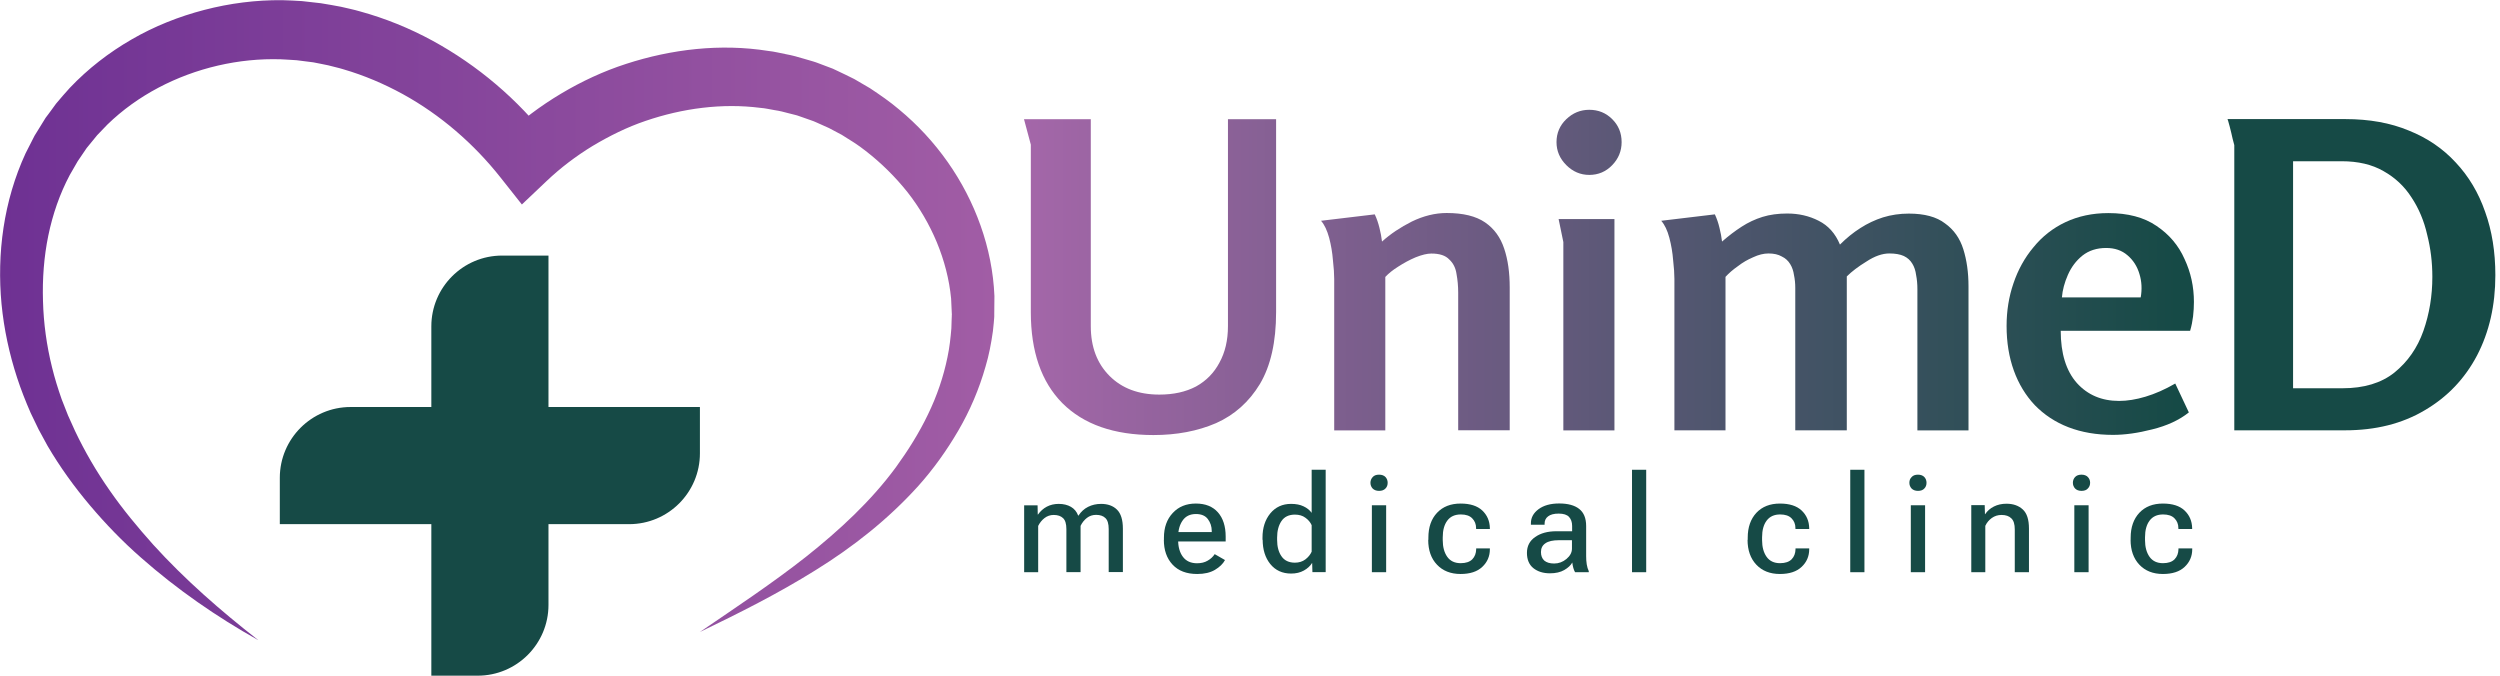
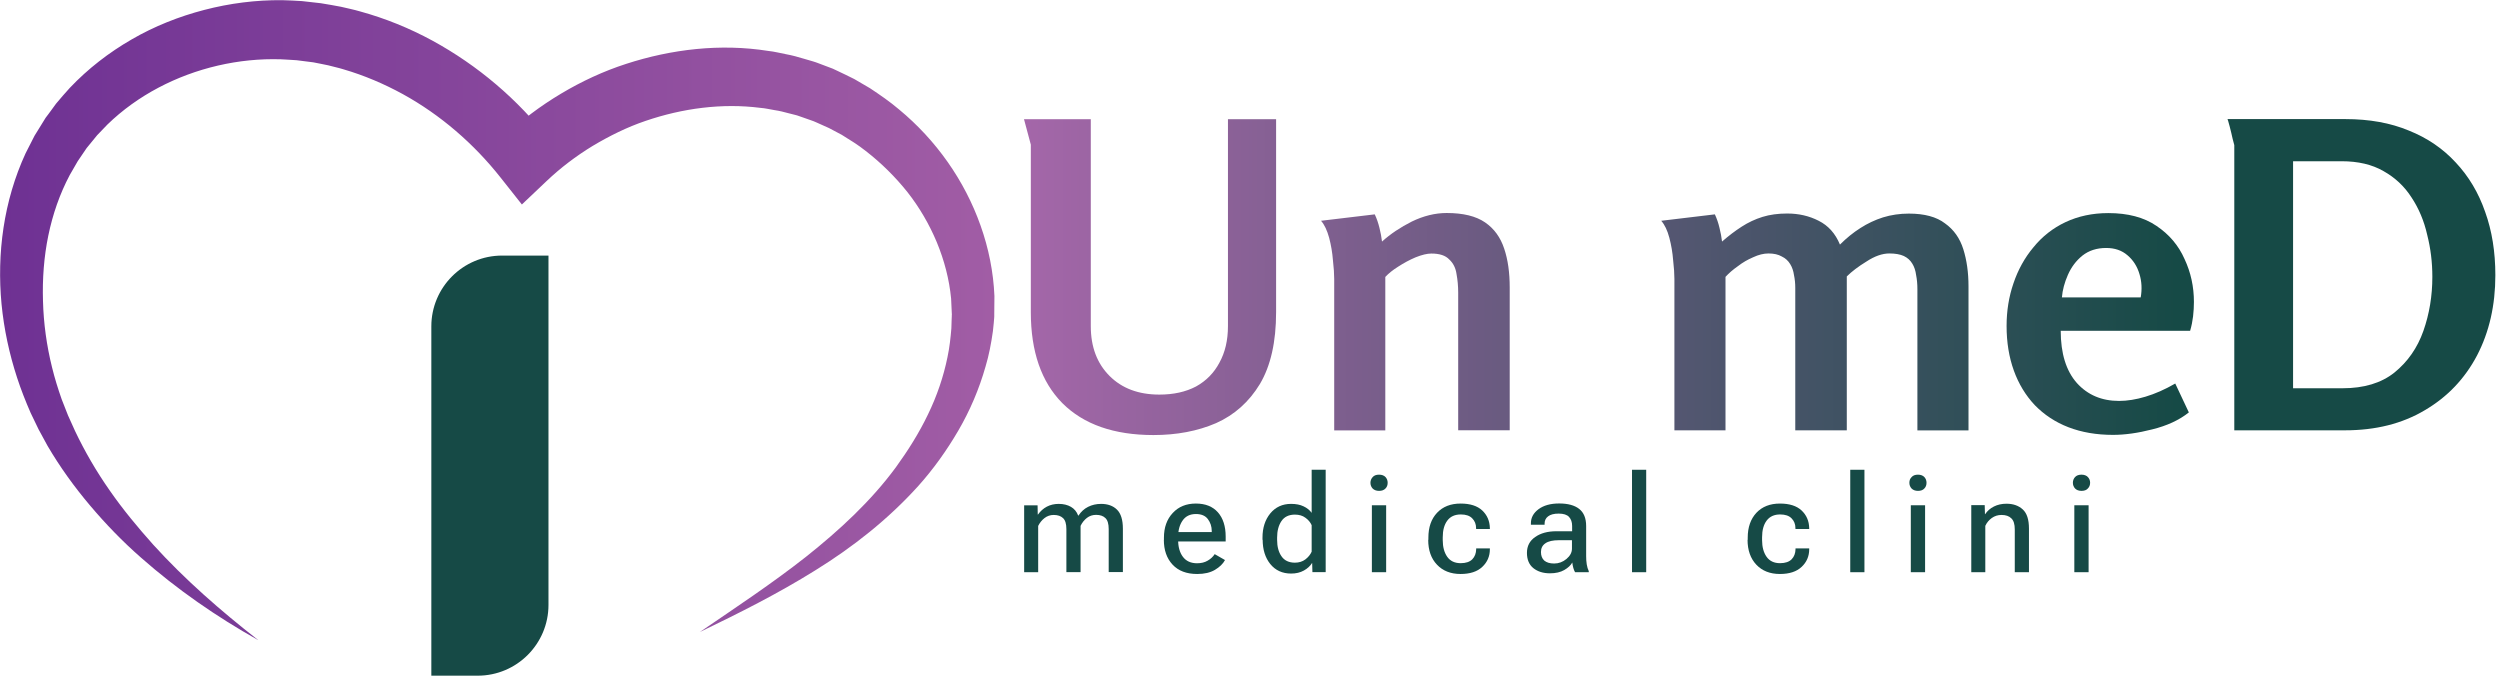
<svg xmlns="http://www.w3.org/2000/svg" version="1.1" id="Layer_1" x="0px" y="0px" viewBox="0 0 296 80" style="enable-background:new 0 0 296 80;" xml:space="preserve">
  <style type="text/css">
	.st0{fill:#164A46;}
	.st1{fill:url(#SVGID_1_);}
	.st2{fill:url(#SVGID_00000160164127726937599720000001283686672245303970_);}
	.st3{fill:url(#SVGID_00000088811392770426566250000007054782790426998403_);}
	.st4{fill:url(#SVGID_00000029030924680482882590000001035000632828949388_);}
	.st5{fill:url(#SVGID_00000138555672351399689540000015913258287956053689_);}
	.st6{fill:url(#SVGID_00000039097469104042482010000007956638777198173826_);}
	.st7{fill:url(#SVGID_00000129177618668094510940000005930542506085770911_);}
</style>
  <g>
-     <path class="st0" d="M41.51,48.19h41.36v5.49c0,4.62-3.75,8.38-8.38,8.38H33.13v-5.49C33.13,51.95,36.89,48.19,41.51,48.19z" />
    <path class="st0" d="M64.94,30.26v41.36c0,4.62-3.75,8.38-8.38,8.38h-5.49V38.64c0-4.62,3.75-8.38,8.38-8.38H64.94z" />
    <linearGradient id="SVGID_1_" gradientUnits="userSpaceOnUse" x1="0" y1="44.109" x2="117.747" y2="44.109" gradientTransform="matrix(1 0 0 -1 0 82)">
      <stop offset="0" style="stop-color:#6E3193" />
      <stop offset="1" style="stop-color:#A15DA5" />
    </linearGradient>
    <path class="st1" d="M30.55,75.78c-4.91-2.76-9.59-5.99-13.87-9.77c-2.15-1.88-4.15-3.95-6.01-6.15c-1.86-2.2-3.57-4.56-5.05-7.09   l-1.05-1.93l-0.94-1.95c-0.59-1.35-1.16-2.79-1.61-4.18c-0.92-2.82-1.55-5.74-1.84-8.72c-0.56-5.95,0.24-12.18,2.85-17.84   l1.06-2.08l1.23-1.99l0.08-0.13l0.15-0.2l0.16-0.21l0.31-0.42l0.62-0.85c0.53-0.62,1.07-1.27,1.62-1.86   c2.16-2.28,4.65-4.2,7.34-5.75c2.69-1.56,5.6-2.71,8.6-3.49c2.99-0.78,6.1-1.18,9.22-1.15c0.78,0.01,1.56,0.07,2.34,0.11l2.22,0.25   c0.79,0.14,1.62,0.26,2.39,0.42c0.75,0.18,1.51,0.33,2.26,0.55c2.99,0.82,5.86,1.99,8.55,3.45c5.39,2.94,10.13,6.97,13.88,11.8   l-5.41-0.4c2.07-1.96,4.36-3.67,6.79-5.12c2.43-1.45,5.01-2.65,7.7-3.52c5.37-1.74,11.16-2.43,16.83-1.53   c0.71,0.07,1.41,0.26,2.11,0.39c0.71,0.13,1.4,0.32,2.09,0.53l1.03,0.3l0.13,0.04l0.06,0.02l0.19,0.06l0.22,0.08l0.45,0.17   l0.9,0.34l0.45,0.17l0.51,0.24c0.68,0.33,1.39,0.65,2.04,0.99l1.85,1.08c1.19,0.79,2.37,1.6,3.45,2.52   c4.38,3.62,7.76,8.4,9.65,13.75c0.95,2.67,1.52,5.49,1.64,8.34l-0.02,2.14v0.26l-0.01,0.2l-0.01,0.12l-0.04,0.48l-0.1,0.96   c-0.21,1.48-0.47,2.85-0.87,4.18c-0.76,2.68-1.85,5.23-3.22,7.58c-1.37,2.35-2.94,4.55-4.73,6.55c-3.59,3.98-7.77,7.26-12.2,10   c-4.42,2.76-9.03,5.07-13.68,7.31c4.26-2.91,8.56-5.75,12.56-8.9c3.98-3.16,7.71-6.61,10.64-10.59c1.45-2,2.76-4.08,3.81-6.27   c1.06-2.18,1.84-4.47,2.31-6.78c0.25-1.16,0.37-2.33,0.46-3.41l0.03-0.96l0.02-0.48v-0.12l0.01-0.06c0-0.08,0,0.08,0,0.05v-0.03   l-0.01-0.21l-0.08-1.72c-0.22-2.29-0.81-4.53-1.69-6.66c-0.89-2.13-2.06-4.14-3.49-5.96c-1.45-1.81-3.1-3.44-4.92-4.85   c-0.9-0.72-1.88-1.32-2.85-1.92l-1.51-0.8l-1.45-0.65l-0.37-0.16l-0.45-0.16l-0.91-0.32l-0.46-0.16l-0.23-0.08l-0.03-0.01   c-0.13-0.04,0.14,0.05,0.11,0.04l-0.05-0.01l-0.1-0.03l-0.83-0.21c-0.55-0.15-1.1-0.29-1.66-0.37c-0.56-0.09-1.11-0.23-1.69-0.27   c-4.53-0.58-9.22,0.05-13.59,1.54c-2.19,0.74-4.28,1.78-6.26,2.96c-1.97,1.2-3.82,2.6-5.48,4.18l-2.91,2.76l-2.5-3.16   c-3.17-4.02-7.13-7.45-11.6-9.91c-2.23-1.22-4.58-2.22-7.01-2.93c-0.6-0.19-1.22-0.31-1.83-0.48c-0.6-0.14-1.16-0.22-1.75-0.35   l-1.97-0.25c-0.62-0.03-1.24-0.09-1.86-0.11c-4.99-0.16-10.08,1.02-14.51,3.36c-2.22,1.17-4.27,2.64-6.05,4.37l-1.21,1.26   l-1.25,1.53L9.2,19.09l-0.94,1.63c-1.18,2.22-2.02,4.65-2.54,7.17c-0.52,2.52-0.71,5.14-0.63,7.76c0.07,2.63,0.43,5.26,1.07,7.84   c0.32,1.31,0.7,2.52,1.14,3.78l0.75,1.91l0.83,1.84c1.16,2.44,2.53,4.8,4.1,7.04c1.56,2.25,3.32,4.37,5.17,6.44   c3.73,4.11,7.96,7.8,12.4,11.27V75.78z" />
    <linearGradient id="SVGID_00000147198008516283156530000006825631763811680927_" gradientUnits="userSpaceOnUse" x1="118.614" y1="49.193" x2="257.751" y2="49.193" gradientTransform="matrix(1 0 0 -1 0 82)">
      <stop offset="0" style="stop-color:#A767AB" />
      <stop offset="1" style="stop-color:#164A46" />
      <stop offset="1" style="stop-color:#164A46" />
    </linearGradient>
    <path style="fill:url(#SVGID_00000147198008516283156530000006825631763811680927_);" d="M129.15,14.11v24.51   c0,2.45,0.74,4.41,2.22,5.89c1.48,1.48,3.44,2.21,5.9,2.21c1.68,0,3.12-0.32,4.34-0.96c1.21-0.67,2.13-1.61,2.77-2.82   c0.67-1.21,1.01-2.65,1.01-4.33V14.11h5.7v22.85c0,3.52-0.64,6.36-1.92,8.51c-1.28,2.11-3.01,3.66-5.19,4.63   c-2.18,0.94-4.65,1.41-7.41,1.41c-4.67,0-8.27-1.26-10.79-3.78c-2.49-2.52-3.73-6.11-3.73-10.77V17.13l-0.81-3.02H129.15z" />
    <linearGradient id="SVGID_00000161599848996455915620000000750623451902022842_" gradientUnits="userSpaceOnUse" x1="118.614" y1="43.908" x2="257.751" y2="43.908" gradientTransform="matrix(1 0 0 -1 0 82)">
      <stop offset="0" style="stop-color:#A767AB" />
      <stop offset="1" style="stop-color:#164A46" />
      <stop offset="1" style="stop-color:#164A46" />
    </linearGradient>
    <path style="fill:url(#SVGID_00000161599848996455915620000000750623451902022842_);" d="M162.77,25.38   c0.24,0.5,0.42,1.04,0.56,1.61c0.13,0.54,0.24,1.07,0.3,1.61c1.01-0.91,2.18-1.69,3.53-2.37c1.38-0.67,2.76-1.01,4.13-1.01   c1.95,0,3.46,0.37,4.54,1.11c1.08,0.74,1.83,1.78,2.27,3.12c0.44,1.31,0.65,2.84,0.65,4.58v16.91h-6.1V34.64   c0-0.77-0.07-1.51-0.2-2.21c-0.1-0.7-0.39-1.28-0.86-1.71c-0.44-0.47-1.14-0.7-2.12-0.7c-0.5,0-1.12,0.15-1.87,0.45   c-0.71,0.3-1.39,0.67-2.07,1.11c-0.64,0.4-1.14,0.81-1.51,1.21v18.17h-6.05V33.03c0-0.6-0.05-1.34-0.15-2.21   c-0.07-0.91-0.22-1.8-0.45-2.67c-0.24-0.87-0.55-1.54-0.96-2.01L162.77,25.38z" />
    <linearGradient id="SVGID_00000113322168182436120250000011865673119173142451_" gradientUnits="userSpaceOnUse" x1="118.614" y1="50.023" x2="257.751" y2="50.023" gradientTransform="matrix(1 0 0 -1 0 82)">
      <stop offset="0" style="stop-color:#A767AB" />
      <stop offset="1" style="stop-color:#164A46" />
      <stop offset="1" style="stop-color:#164A46" />
    </linearGradient>
-     <path style="fill:url(#SVGID_00000113322168182436120250000011865673119173142451_);" d="M192,16.83c0,1.04-0.37,1.95-1.11,2.72   c-0.74,0.77-1.65,1.16-2.72,1.16c-1.04,0-1.95-0.39-2.72-1.16c-0.77-0.77-1.16-1.68-1.16-2.72c0-1.07,0.39-1.98,1.16-2.72   c0.77-0.74,1.68-1.11,2.72-1.11c1.08,0,1.98,0.37,2.72,1.11C191.63,14.85,192,15.75,192,16.83z M191.15,25.94v25.02h-6.05v-22.3   l-0.56-2.72H191.15z" />
    <linearGradient id="SVGID_00000089542202028740935400000015367224957662244791_" gradientUnits="userSpaceOnUse" x1="118.614" y1="43.883" x2="257.751" y2="43.883" gradientTransform="matrix(1 0 0 -1 0 82)">
      <stop offset="0" style="stop-color:#A767AB" />
      <stop offset="1" style="stop-color:#164A46" />
      <stop offset="1" style="stop-color:#164A46" />
    </linearGradient>
    <path style="fill:url(#SVGID_00000089542202028740935400000015367224957662244791_);" d="M203.04,25.38   c0.23,0.5,0.42,1.04,0.55,1.61c0.13,0.54,0.24,1.07,0.3,1.61c0.77-0.67,1.54-1.26,2.32-1.76c0.77-0.5,1.6-0.89,2.47-1.16   c0.87-0.27,1.85-0.4,2.92-0.4c1.38,0,2.62,0.29,3.73,0.86c1.14,0.57,1.98,1.51,2.52,2.82c0.77-0.77,1.58-1.43,2.42-1.96   c0.84-0.54,1.73-0.96,2.67-1.26c0.97-0.3,2-0.45,3.07-0.45c1.85,0,3.28,0.39,4.28,1.16c1.04,0.74,1.76,1.76,2.17,3.07   c0.4,1.28,0.61,2.73,0.61,4.38v17.06h-6.05V34.24c0-0.6-0.05-1.16-0.15-1.66c-0.07-0.54-0.22-0.99-0.45-1.36   c-0.24-0.4-0.57-0.7-1.01-0.91c-0.44-0.2-1.01-0.3-1.71-0.3c-0.84,0-1.75,0.32-2.72,0.96c-0.98,0.6-1.75,1.19-2.32,1.76v18.22h-6.1   V34.09c0-0.54-0.05-1.04-0.15-1.51c-0.07-0.5-0.22-0.94-0.45-1.31c-0.24-0.4-0.57-0.7-1.01-0.91c-0.4-0.23-0.92-0.35-1.56-0.35   c-0.57,0-1.18,0.15-1.82,0.45c-0.64,0.27-1.24,0.62-1.81,1.06c-0.57,0.4-1.06,0.82-1.46,1.26v18.17h-6.05V33.03   c0-0.6-0.05-1.34-0.15-2.21c-0.07-0.91-0.22-1.8-0.45-2.67s-0.55-1.54-0.96-2.01L203.04,25.38z" />
    <linearGradient id="SVGID_00000143590650313033799890000015707208148525617059_" gradientUnits="userSpaceOnUse" x1="118.614" y1="43.631" x2="257.751" y2="43.631" gradientTransform="matrix(1 0 0 -1 0 82)">
      <stop offset="0" style="stop-color:#A767AB" />
      <stop offset="1" style="stop-color:#164A46" />
      <stop offset="1" style="stop-color:#164A46" />
    </linearGradient>
    <path style="fill:url(#SVGID_00000143590650313033799890000015707208148525617059_);" d="M249.62,25.23c2.32,0,4.22,0.5,5.7,1.51   c1.51,1.01,2.62,2.32,3.33,3.93c0.74,1.58,1.11,3.27,1.11,5.08c0,0.54-0.03,1.11-0.1,1.71c-0.07,0.57-0.18,1.14-0.35,1.71h-15.32   c0,2.68,0.64,4.75,1.92,6.19c1.28,1.41,2.94,2.11,4.99,2.11c0.97,0,2.02-0.17,3.12-0.5c1.14-0.34,2.32-0.86,3.53-1.56l1.61,3.42   c-1.14,0.91-2.59,1.58-4.34,2.01c-1.71,0.44-3.26,0.65-4.64,0.65c-1.95,0-3.71-0.3-5.29-0.91c-1.55-0.6-2.87-1.48-3.98-2.62   c-1.07-1.14-1.9-2.5-2.47-4.08c-0.57-1.58-0.86-3.34-0.86-5.29c0-1.78,0.27-3.46,0.81-5.03c0.54-1.61,1.33-3.04,2.37-4.28   c1.04-1.28,2.3-2.27,3.78-2.97C246.04,25.6,247.74,25.23,249.62,25.23z M249.37,29.36c-1.11,0-2.05,0.3-2.82,0.91   c-0.74,0.6-1.31,1.36-1.71,2.27c-0.4,0.91-0.64,1.8-0.71,2.67h9.33c0.17-0.97,0.12-1.9-0.15-2.77c-0.27-0.91-0.74-1.64-1.41-2.21   C251.22,29.64,250.38,29.36,249.37,29.36z" />
    <linearGradient id="SVGID_00000058561232376392487800000000466688363681362351_" gradientUnits="userSpaceOnUse" x1="118.614" y1="49.47" x2="257.751" y2="49.47" gradientTransform="matrix(1 0 0 -1 0 82)">
      <stop offset="0" style="stop-color:#A767AB" />
      <stop offset="1" style="stop-color:#164A46" />
      <stop offset="1" style="stop-color:#164A46" />
    </linearGradient>
    <path style="fill:url(#SVGID_00000058561232376392487800000000466688363681362351_);" d="M295.45,32.58c0,3.56-0.72,6.73-2.17,9.51   c-1.45,2.75-3.51,4.92-6.2,6.49c-2.66,1.58-5.8,2.37-9.43,2.37h-13.11V17.18c0-0.03-0.07-0.29-0.2-0.76   c-0.1-0.47-0.22-0.96-0.35-1.46c-0.13-0.5-0.22-0.79-0.25-0.86h13.96c2.82,0,5.33,0.45,7.51,1.36c2.18,0.87,4.03,2.13,5.55,3.78   c1.54,1.64,2.7,3.59,3.48,5.84C295.05,27.33,295.45,29.83,295.45,32.58z M287.99,32.78c0-1.71-0.2-3.37-0.61-4.98   c-0.37-1.64-0.99-3.12-1.86-4.43c-0.84-1.31-1.95-2.35-3.33-3.12c-1.34-0.77-2.99-1.16-4.94-1.16h-5.75v26.88h5.85   c2.55,0,4.6-0.62,6.15-1.86c1.58-1.28,2.72-2.92,3.43-4.93C287.64,37.16,287.99,35.03,287.99,32.78z" />
    <path class="st0" d="M121.24,67.75h1.68v-5.48c0.19-0.38,0.44-0.69,0.75-0.93c0.31-0.24,0.67-0.37,1.09-0.37   c0.48,0,0.85,0.13,1.11,0.38c0.26,0.25,0.39,0.68,0.39,1.3v5.09h1.68v-5.48c0.19-0.39,0.44-0.7,0.75-0.94   c0.31-0.24,0.67-0.36,1.09-0.36c0.48,0,0.85,0.13,1.1,0.38c0.26,0.25,0.39,0.68,0.39,1.3v5.09h1.68V62.6c0-1.06-0.24-1.81-0.7-2.26   c-0.47-0.46-1.1-0.68-1.88-0.68c-0.57,0-1.08,0.12-1.54,0.35c-0.46,0.23-0.84,0.58-1.14,1.04h-0.03c-0.18-0.47-0.46-0.81-0.86-1.04   c-0.4-0.23-0.88-0.35-1.44-0.35c-0.53,0-1,0.11-1.42,0.33c-0.41,0.22-0.76,0.53-1.04,0.93h-0.03l-0.02-1.09h-1.59V67.75z" />
    <path class="st0" d="M137.8,63.91c0,1.22,0.34,2.2,1.03,2.94c0.69,0.74,1.66,1.11,2.92,1.11c0.85,0,1.54-0.16,2.1-0.49   c0.55-0.33,0.95-0.71,1.19-1.16l-1.22-0.7c-0.2,0.31-0.48,0.57-0.83,0.77c-0.35,0.21-0.77,0.31-1.26,0.31   c-0.74,0-1.3-0.26-1.68-0.77c-0.38-0.51-0.56-1.18-0.56-2v-0.36c0-0.78,0.18-1.43,0.53-1.93c0.35-0.51,0.88-0.77,1.58-0.77   c0.64,0,1.11,0.2,1.41,0.6c0.3,0.4,0.46,0.87,0.46,1.41V63h-4.68v1.11h6.33v-0.58c0-1.22-0.31-2.18-0.92-2.87   c-0.61-0.69-1.48-1.04-2.61-1.04c-1.13,0-2.05,0.37-2.74,1.12c-0.69,0.74-1.04,1.71-1.04,2.92V63.91z" />
    <path class="st0" d="M149.5,63.91c0,1.16,0.3,2.12,0.9,2.87c0.61,0.75,1.43,1.13,2.47,1.13c0.58,0,1.08-0.12,1.51-0.36   c0.43-0.24,0.75-0.54,0.96-0.88h0.02l0.03,1.07h1.57V55.62h-1.66v5.1c-0.23-0.32-0.55-0.58-0.96-0.77c-0.41-0.2-0.9-0.29-1.48-0.29   c-1.02,0-1.84,0.38-2.46,1.13c-0.61,0.75-0.92,1.7-0.92,2.86V63.91z M151.21,63.93v-0.28c0-0.79,0.17-1.44,0.51-1.95   c0.34-0.51,0.88-0.77,1.6-0.77c0.49,0,0.91,0.12,1.24,0.37c0.34,0.24,0.59,0.54,0.74,0.88v3.14c-0.15,0.34-0.4,0.65-0.74,0.91   c-0.34,0.26-0.76,0.39-1.24,0.39c-0.72,0-1.26-0.26-1.6-0.77C151.38,65.36,151.21,64.71,151.21,63.93z" />
    <path class="st0" d="M162.43,67.75h1.69v-7.93h-1.69V67.75z M162.26,57.16c0,0.27,0.09,0.49,0.26,0.68   c0.18,0.18,0.43,0.28,0.76,0.28c0.33,0,0.58-0.09,0.76-0.28c0.18-0.18,0.26-0.41,0.26-0.68c0-0.27-0.09-0.5-0.26-0.68   c-0.17-0.18-0.42-0.28-0.76-0.28c-0.33,0-0.58,0.09-0.75,0.28S162.26,56.89,162.26,57.16z" />
    <path class="st0" d="M169.1,63.91c0,1.23,0.34,2.22,1.04,2.95c0.69,0.73,1.62,1.1,2.79,1.1c1.12,0,1.98-0.28,2.57-0.84   c0.6-0.56,0.9-1.26,0.9-2.08v-0.11h-1.62v0.09c-0.01,0.49-0.16,0.89-0.46,1.2c-0.3,0.3-0.75,0.46-1.37,0.46   c-0.71,0-1.24-0.25-1.6-0.76c-0.35-0.5-0.53-1.16-0.53-1.97v-0.33c0-0.84,0.18-1.5,0.54-1.98c0.36-0.49,0.9-0.73,1.6-0.73   c0.6,0,1.05,0.15,1.35,0.46c0.3,0.3,0.46,0.69,0.46,1.17v0.09h1.63v-0.11c-0.02-0.84-0.32-1.53-0.9-2.08   c-0.59-0.55-1.44-0.82-2.56-0.82c-1.17,0-2.1,0.36-2.79,1.09c-0.69,0.73-1.03,1.71-1.03,2.95V63.91z" />
    <path class="st0" d="M180.79,65.46c0,0.79,0.25,1.39,0.75,1.8c0.51,0.41,1.17,0.62,1.97,0.62c0.69,0,1.25-0.13,1.7-0.39   c0.45-0.26,0.77-0.56,0.95-0.89c0.02,0.21,0.06,0.42,0.12,0.64c0.06,0.21,0.13,0.38,0.21,0.51h1.62v-0.13   c-0.11-0.23-0.19-0.49-0.24-0.8c-0.05-0.31-0.07-0.64-0.07-0.98v-3.56c0-0.93-0.28-1.6-0.83-2.03c-0.55-0.43-1.34-0.64-2.36-0.64   c-1.03,0-1.84,0.23-2.45,0.68c-0.6,0.45-0.9,1-0.9,1.65v0.19h1.62V62c0-0.36,0.13-0.65,0.41-0.86c0.28-0.22,0.7-0.33,1.26-0.33   c0.57,0,0.98,0.13,1.22,0.39c0.24,0.26,0.37,0.61,0.37,1.07v0.63h-1.87c-1.03,0-1.86,0.23-2.5,0.68   C181.11,64.03,180.79,64.66,180.79,65.46z M182.45,65.36c0-0.45,0.17-0.79,0.52-1.03c0.35-0.25,0.89-0.37,1.61-0.37h1.54v1   c0,0.45-0.22,0.86-0.65,1.22c-0.43,0.36-0.92,0.54-1.46,0.54c-0.51,0-0.9-0.12-1.17-0.35C182.58,66.13,182.45,65.79,182.45,65.36z" />
    <path class="st0" d="M193.23,67.75h1.68V55.62h-1.68V67.75z" />
    <path class="st0" d="M206.91,63.91c0,1.23,0.35,2.22,1.04,2.95c0.69,0.73,1.62,1.1,2.79,1.1c1.12,0,1.98-0.28,2.57-0.84   c0.6-0.56,0.9-1.26,0.9-2.08v-0.11h-1.62v0.09c-0.01,0.49-0.16,0.89-0.46,1.2c-0.3,0.3-0.75,0.46-1.37,0.46   c-0.71,0-1.24-0.25-1.6-0.76c-0.35-0.5-0.53-1.16-0.53-1.97v-0.33c0-0.84,0.18-1.5,0.54-1.98c0.37-0.49,0.9-0.73,1.6-0.73   c0.6,0,1.05,0.15,1.35,0.46c0.3,0.3,0.46,0.69,0.46,1.17v0.09h1.63v-0.11c-0.02-0.84-0.32-1.53-0.9-2.08   c-0.59-0.55-1.44-0.82-2.56-0.82c-1.17,0-2.1,0.36-2.79,1.09c-0.68,0.73-1.03,1.71-1.03,2.95V63.91z" />
    <path class="st0" d="M219.07,67.75h1.68V55.62h-1.68V67.75z" />
    <path class="st0" d="M226.24,67.75h1.69v-7.93h-1.69V67.75z M226.07,57.16c0,0.27,0.09,0.49,0.26,0.68   c0.18,0.18,0.43,0.28,0.76,0.28c0.33,0,0.58-0.09,0.75-0.28c0.18-0.18,0.26-0.41,0.26-0.68c0-0.27-0.09-0.5-0.26-0.68   c-0.17-0.18-0.42-0.28-0.75-0.28c-0.33,0-0.58,0.09-0.75,0.28C226.15,56.67,226.07,56.89,226.07,57.16z" />
    <path class="st0" d="M233.38,67.75h1.68v-5.49c0.18-0.39,0.44-0.69,0.77-0.93c0.34-0.24,0.72-0.36,1.15-0.36   c0.5,0,0.89,0.13,1.16,0.4c0.28,0.26,0.41,0.7,0.41,1.32v5.06h1.68v-5.17c0-1.06-0.24-1.81-0.73-2.26   c-0.49-0.45-1.13-0.68-1.93-0.68c-0.56,0-1.05,0.11-1.49,0.33c-0.44,0.22-0.78,0.52-1.04,0.91h-0.02l-0.03-1.07h-1.59V67.75z" />
    <path class="st0" d="M245.6,67.75h1.69v-7.93h-1.69V67.75z M245.43,57.16c0,0.27,0.09,0.49,0.26,0.68   c0.18,0.18,0.43,0.28,0.76,0.28c0.33,0,0.58-0.09,0.75-0.28c0.18-0.18,0.27-0.41,0.27-0.68c0-0.27-0.09-0.5-0.27-0.68   c-0.17-0.18-0.42-0.28-0.75-0.28c-0.33,0-0.58,0.09-0.76,0.28C245.52,56.67,245.43,56.89,245.43,57.16z" />
-     <path class="st0" d="M252.26,63.91c0,1.23,0.35,2.22,1.04,2.95c0.69,0.73,1.62,1.1,2.79,1.1c1.12,0,1.98-0.28,2.57-0.84   c0.6-0.56,0.9-1.26,0.9-2.08v-0.11h-1.63v0.09c-0.01,0.49-0.16,0.89-0.46,1.2c-0.3,0.3-0.75,0.46-1.37,0.46   c-0.71,0-1.24-0.25-1.6-0.76c-0.35-0.5-0.53-1.16-0.53-1.97v-0.33c0-0.84,0.18-1.5,0.54-1.98c0.37-0.49,0.9-0.73,1.6-0.73   c0.6,0,1.05,0.15,1.35,0.46c0.3,0.3,0.46,0.69,0.46,1.17v0.09h1.63v-0.11c-0.02-0.84-0.32-1.53-0.9-2.08   c-0.58-0.55-1.44-0.82-2.56-0.82c-1.17,0-2.1,0.36-2.79,1.09c-0.68,0.73-1.03,1.71-1.03,2.95V63.91z" />
  </g>
</svg>